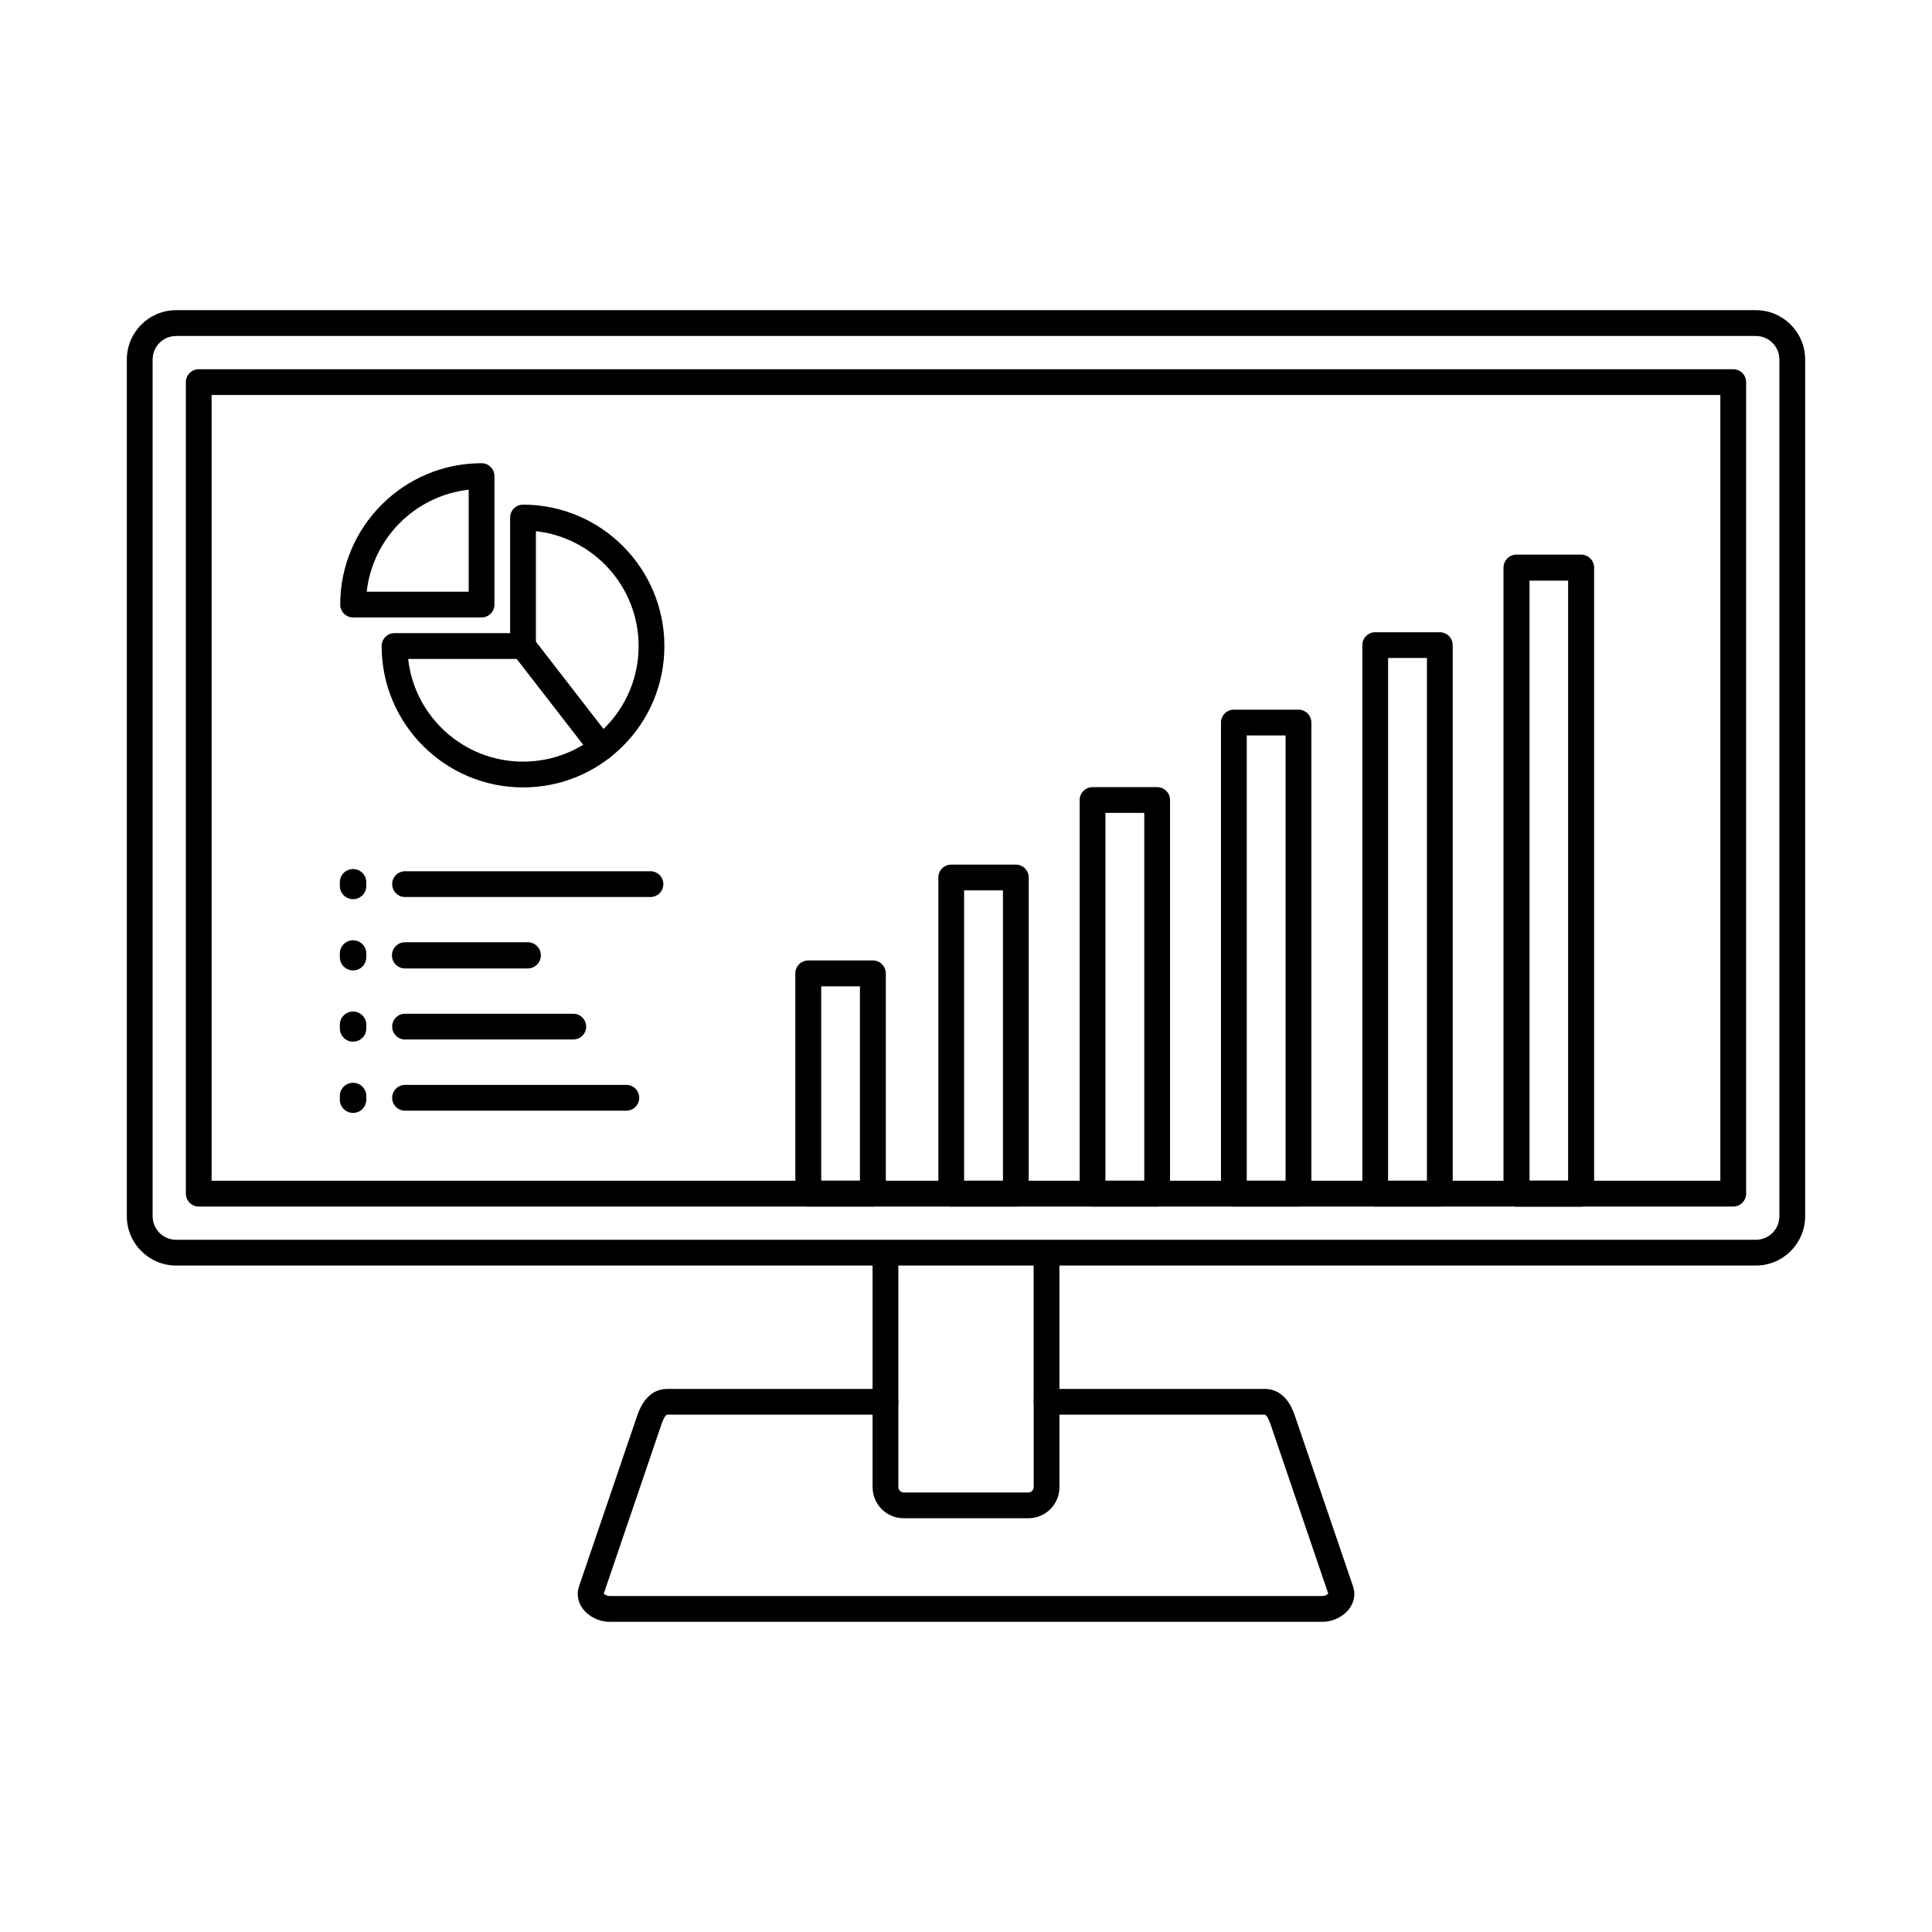
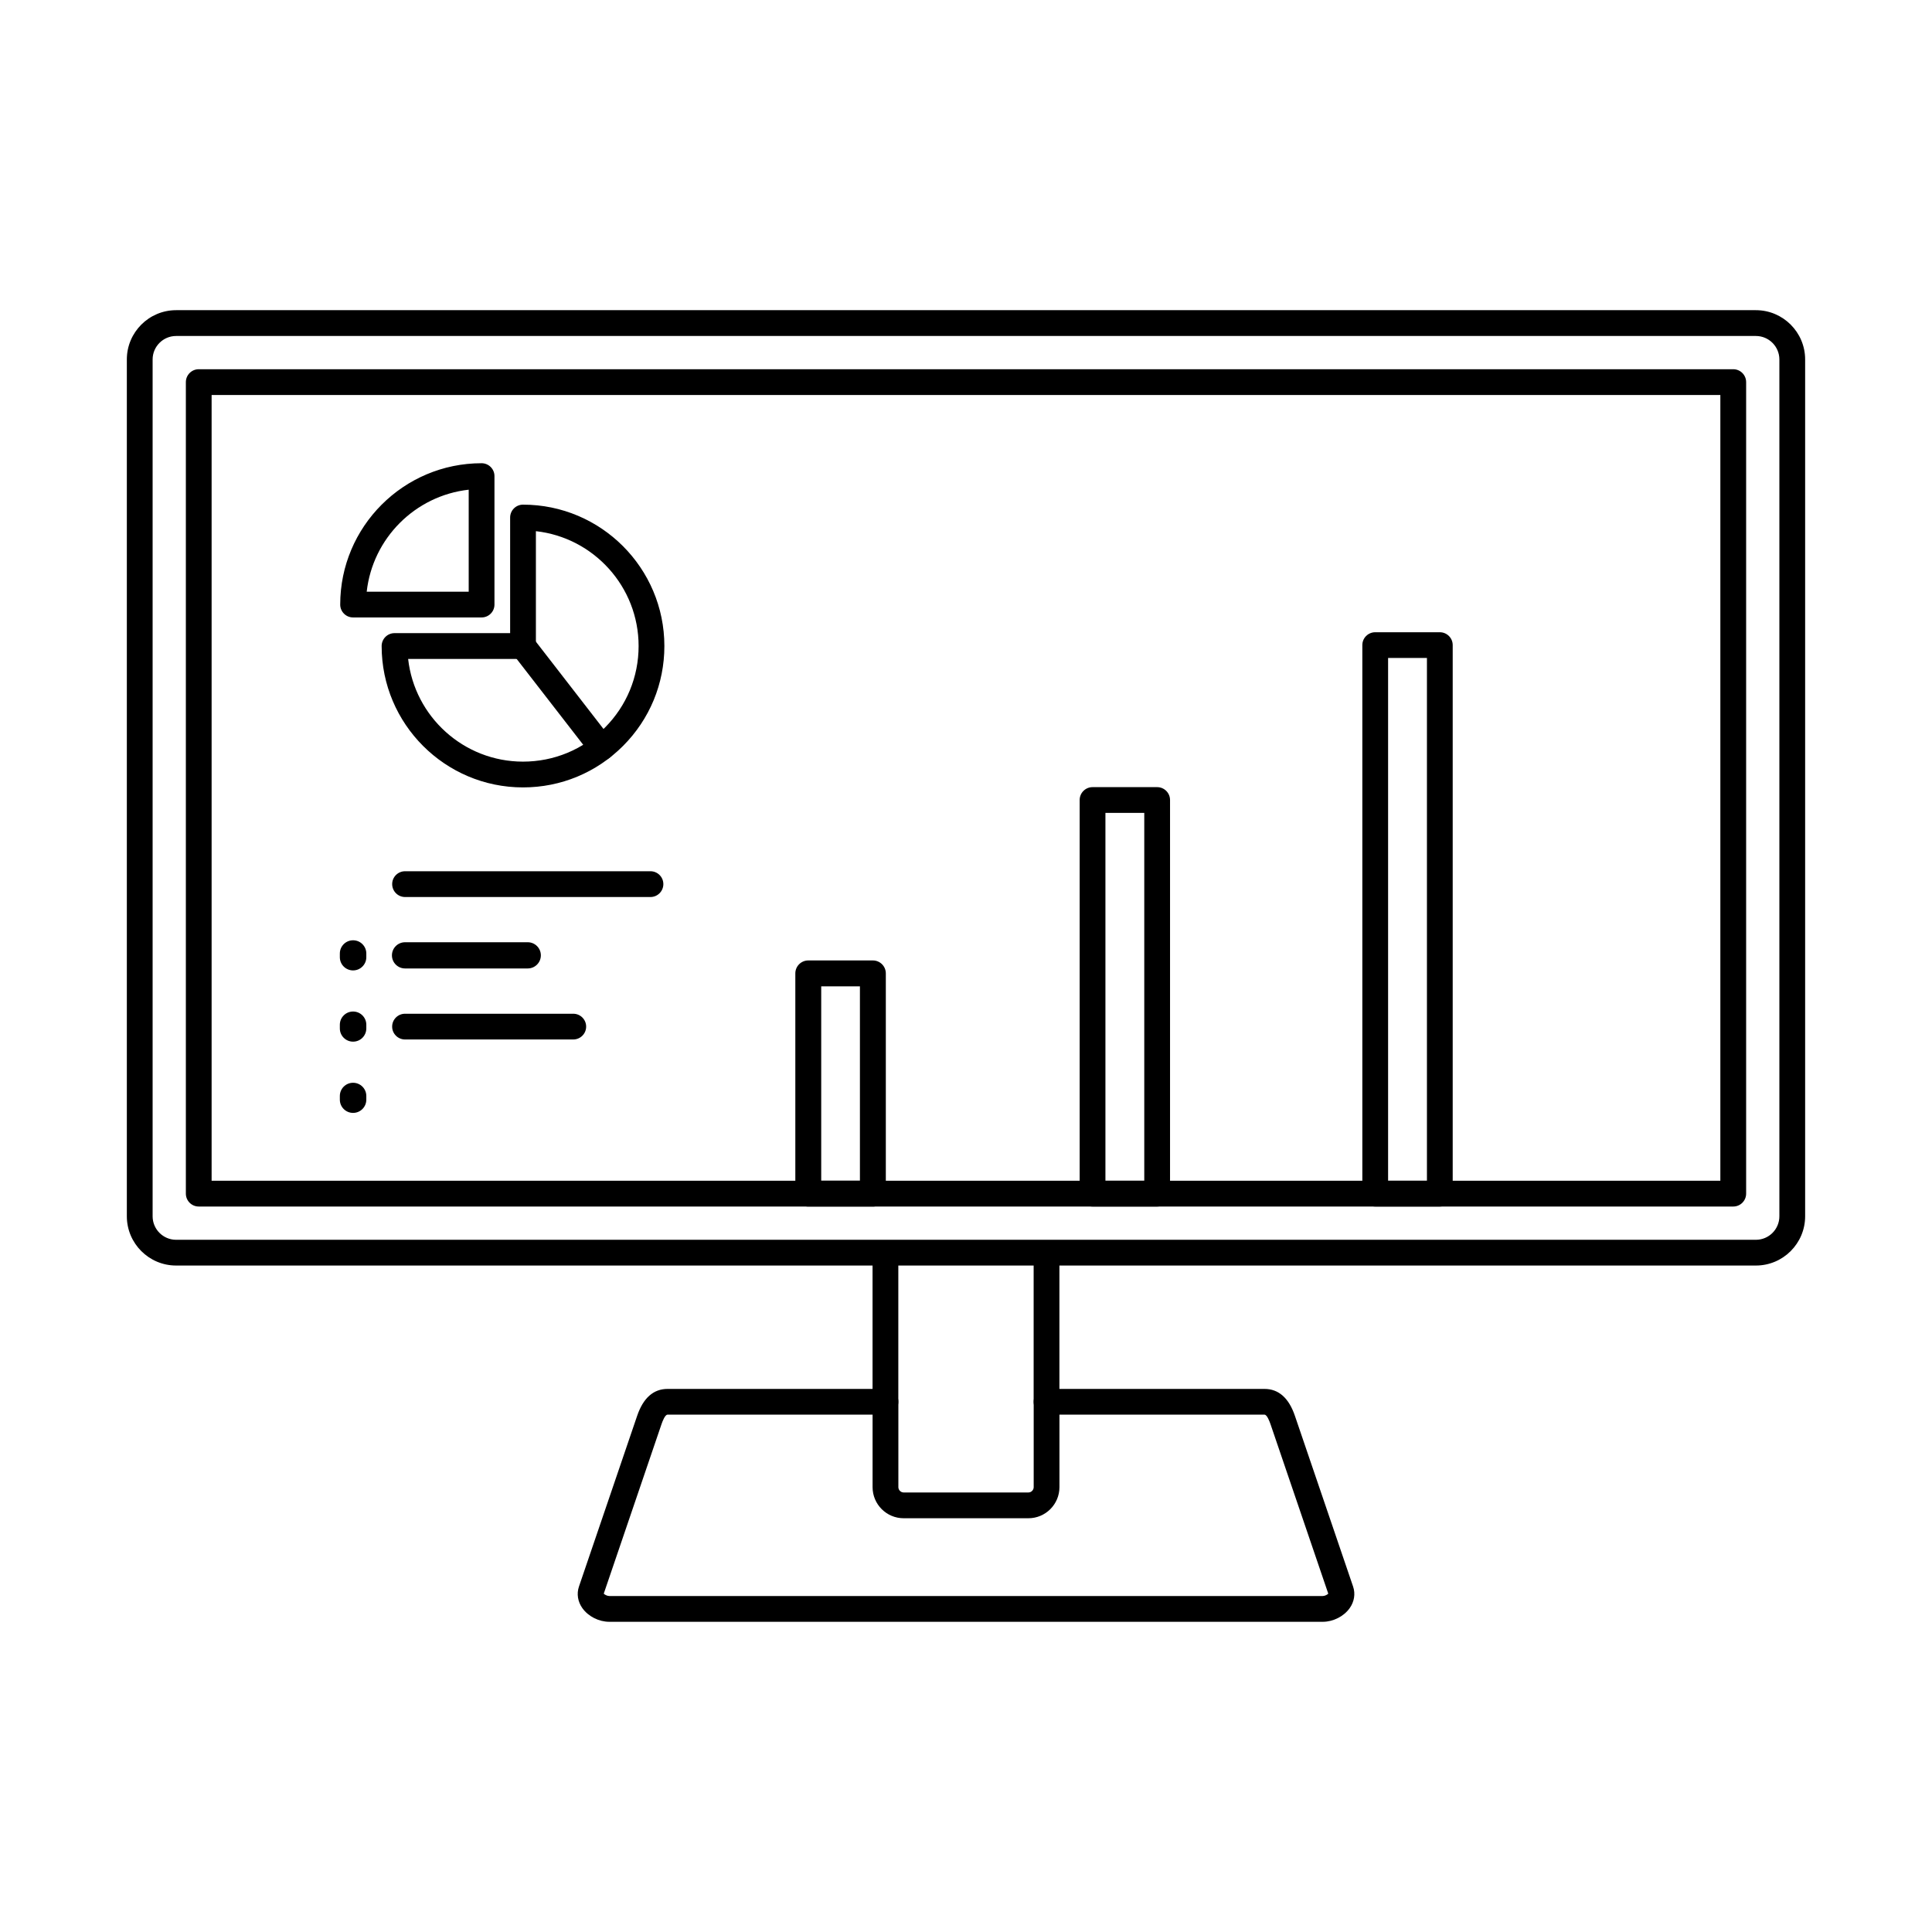
<svg xmlns="http://www.w3.org/2000/svg" fill="#000000" width="800px" height="800px" version="1.1" viewBox="144 144 512 512">
  <g fill-rule="evenodd">
    <path d="m190.67 233.04c-3.434 0-6.223 2.789-6.223 6.223v227.07c0 3.43 2.793 6.223 6.223 6.223h418.66c3.43 0 6.223-2.789 6.223-6.223v-227.07c0-3.43-2.793-6.223-6.223-6.223zm418.66 246.34h-418.66c-7.199 0-13.055-5.856-13.055-13.055v-227.07c0-7.188 5.856-13.055 13.055-13.055h418.66c7.195 0 13.051 5.863 13.051 13.055v227.07c0 7.199-5.856 13.055-13.051 13.055z" />
    <path d="m304 566.34c0.273 0.273 0.906 0.621 1.48 0.621h189.05c0.574 0 1.203-0.348 1.477-0.621l-15.312-44.926c-0.258-0.754-0.926-2.516-1.586-2.516h-54.344v19.215c0 4.543-3.691 8.238-8.234 8.238h-33.055c-4.539 0-8.234-3.695-8.234-8.238v-19.215h-54.344c-0.66 0-1.332 1.762-1.586 2.504l-15.312 44.934zm190.53 7.453h-189.05c-2.766 0-5.566-1.414-7.129-3.594-1.238-1.73-1.574-3.82-0.922-5.742l15.422-45.25c1.613-4.734 4.32-7.129 8.051-7.129h57.758c1.887 0 3.414 1.527 3.414 3.41v22.625c0 0.762 0.645 1.406 1.406 1.406h33.055c0.762 0 1.402-0.641 1.402-1.406v-22.625c0-1.883 1.527-3.41 3.414-3.41h57.758c3.731 0 6.438 2.394 8.051 7.129l15.422 45.25c0.652 1.914 0.316 4.012-0.922 5.742-1.566 2.18-4.363 3.594-7.129 3.594z" />
    <path d="m378.65 518.9c-1.887 0-3.414-1.527-3.414-3.41v-38.07c0-1.895 1.527-3.422 3.414-3.422 1.887 0 3.414 1.527 3.414 3.422v38.07c0 1.883-1.527 3.41-3.414 3.41zm42.691 0c-1.887 0-3.414-1.527-3.414-3.41v-38.07c0-1.895 1.527-3.422 3.414-3.422s3.414 1.527 3.414 3.422v38.07c0 1.883-1.527 3.41-3.414 3.41z" />
    <path d="m200.08 456.91h399.83v-208.23h-399.83zm403.25 6.832h-406.66c-1.887 0-3.414-1.527-3.414-3.422v-215.05c0-1.883 1.527-3.422 3.414-3.422h406.66c1.887 0 3.414 1.539 3.414 3.422v215.05c0 1.895-1.531 3.422-3.414 3.422z" />
    <path d="m252.16 318.62c1.703 15.293 14.707 27.219 30.445 27.219 8.191 0 15.895-3.188 21.68-8.992 5.773-5.785 8.953-13.473 8.953-21.637 0-15.742-11.93-28.746-27.219-30.445v30.445c0 1.883-1.527 3.41-3.414 3.41zm30.445 34.051c-20.656 0-37.465-16.812-37.465-37.461 0-1.895 1.527-3.422 3.414-3.422h30.637v-30.629c0-1.895 1.527-3.422 3.414-3.422 20.656 0 37.461 16.812 37.461 37.473 0 9.988-3.887 19.387-10.949 26.465-7.078 7.086-16.496 10.996-26.512 10.996z" />
    <path d="m241.18 300.81h27.031v-27.035c-14.172 1.578-25.453 12.859-27.031 27.035zm30.445 6.82h-34.051c-1.887 0-3.414-1.527-3.414-3.41 0-20.66 16.805-37.461 37.465-37.461 1.887 0 3.414 1.527 3.414 3.41v34.051c0 1.883-1.527 3.41-3.414 3.41z" />
    <path d="m303.46 345.54c-1.02 0-2.027-0.449-2.703-1.324l-20.855-26.91c-1.156-1.488-0.883-3.637 0.609-4.785 1.492-1.16 3.637-0.887 4.789 0.602l20.852 26.922c1.156 1.488 0.883 3.637-0.609 4.785-0.621 0.48-1.359 0.711-2.09 0.711z" />
    <path d="m316.38 381.72h-65.035c-1.887 0-3.414-1.539-3.414-3.422 0-1.883 1.527-3.41 3.414-3.41h65.035c1.887 0 3.414 1.527 3.414 3.41 0 1.883-1.527 3.422-3.414 3.422z" />
-     <path d="m237.57 382.29c-1.938 0-3.508-1.566-3.508-3.504v-0.969c0-1.945 1.57-3.512 3.508-3.512s3.508 1.566 3.508 3.512v0.969c0 1.934-1.57 3.504-3.508 3.504z" />
    <path d="m283.86 400.65h-32.52c-1.918 0-3.473-1.559-3.473-3.473 0-1.914 1.555-3.473 3.473-3.473h32.52c1.918 0 3.473 1.559 3.473 3.473 0 1.914-1.555 3.473-3.473 3.473z" />
    <path d="m237.57 401.17c-1.938 0-3.508-1.566-3.508-3.504v-0.977c0-1.934 1.57-3.504 3.508-3.504s3.508 1.566 3.508 3.504v0.977c0 1.934-1.57 3.504-3.508 3.504z" />
    <path d="m295.92 419.47h-44.582c-1.887 0-3.414-1.527-3.414-3.41 0-1.883 1.527-3.41 3.414-3.41h44.582c1.887 0 3.414 1.527 3.414 3.41 0 1.883-1.527 3.41-3.414 3.41z" />
    <path d="m237.57 420.05c-1.938 0-3.508-1.566-3.508-3.512v-0.969c0-1.934 1.57-3.504 3.508-3.504s3.508 1.566 3.508 3.504v0.969c0 1.945-1.57 3.512-3.508 3.512z" />
-     <path d="m309.99 438.34h-58.652c-1.887 0-3.414-1.527-3.414-3.41 0-1.883 1.527-3.422 3.414-3.422h58.652c1.887 0 3.414 1.539 3.414 3.422 0 1.883-1.527 3.41-3.414 3.41z" />
    <path d="m237.57 438.93c-1.938 0-3.508-1.566-3.508-3.512v-0.969c0-1.934 1.57-3.504 3.508-3.504s3.508 1.566 3.508 3.504v0.969c0 1.945-1.57 3.512-3.508 3.512z" />
-     <path d="m399.5 456.91h10.293v-76.949h-10.293zm13.707 6.832h-17.121c-1.887 0-3.414-1.527-3.414-3.422v-83.781c0-1.883 1.531-3.41 3.414-3.41h17.121c1.887 0 3.414 1.527 3.414 3.41v83.781c0 1.895-1.531 3.422-3.414 3.422z" />
    <path d="m436.95 456.91h10.293v-97.484h-10.293zm13.707 6.832h-17.121c-1.887 0-3.414-1.539-3.414-3.422v-104.31c0-1.883 1.527-3.41 3.414-3.41h17.121c1.887 0 3.414 1.527 3.414 3.41v104.31c0 1.883-1.527 3.422-3.414 3.422z" />
-     <path d="m474.4 456.91h10.293v-118.01h-10.293zm13.707 6.832h-17.121c-1.887 0-3.414-1.539-3.414-3.422v-124.84c0-1.883 1.527-3.41 3.414-3.41h17.121c1.887 0 3.414 1.527 3.414 3.41v124.84c0 1.883-1.527 3.422-3.414 3.422z" />
    <path d="m511.86 456.91h10.293v-138.54h-10.293zm13.707 6.832h-17.121c-1.887 0-3.414-1.539-3.414-3.422v-145.36c0-1.883 1.527-3.41 3.414-3.41h17.121c1.887 0 3.414 1.527 3.414 3.41v145.36c0 1.883-1.527 3.422-3.414 3.422z" />
-     <path d="m549.34 456.88h10.227v-159.01h-10.227zm13.672 6.894h-17.121c-1.902 0-3.449-1.547-3.449-3.453v-165.89c0-1.902 1.543-3.453 3.449-3.453h17.121c1.902 0 3.449 1.547 3.449 3.453v165.89c0 1.902-1.543 3.453-3.449 3.453z" />
    <path d="m361.63 456.89h10.258v-51.5h-10.258zm13.691 6.863h-17.121c-1.895 0-3.43-1.539-3.43-3.43v-58.363c0-1.895 1.535-3.43 3.43-3.43h17.121c1.895 0 3.43 1.535 3.43 3.43v58.363c0 1.895-1.535 3.434-3.43 3.434z" />
  </g>
</svg>